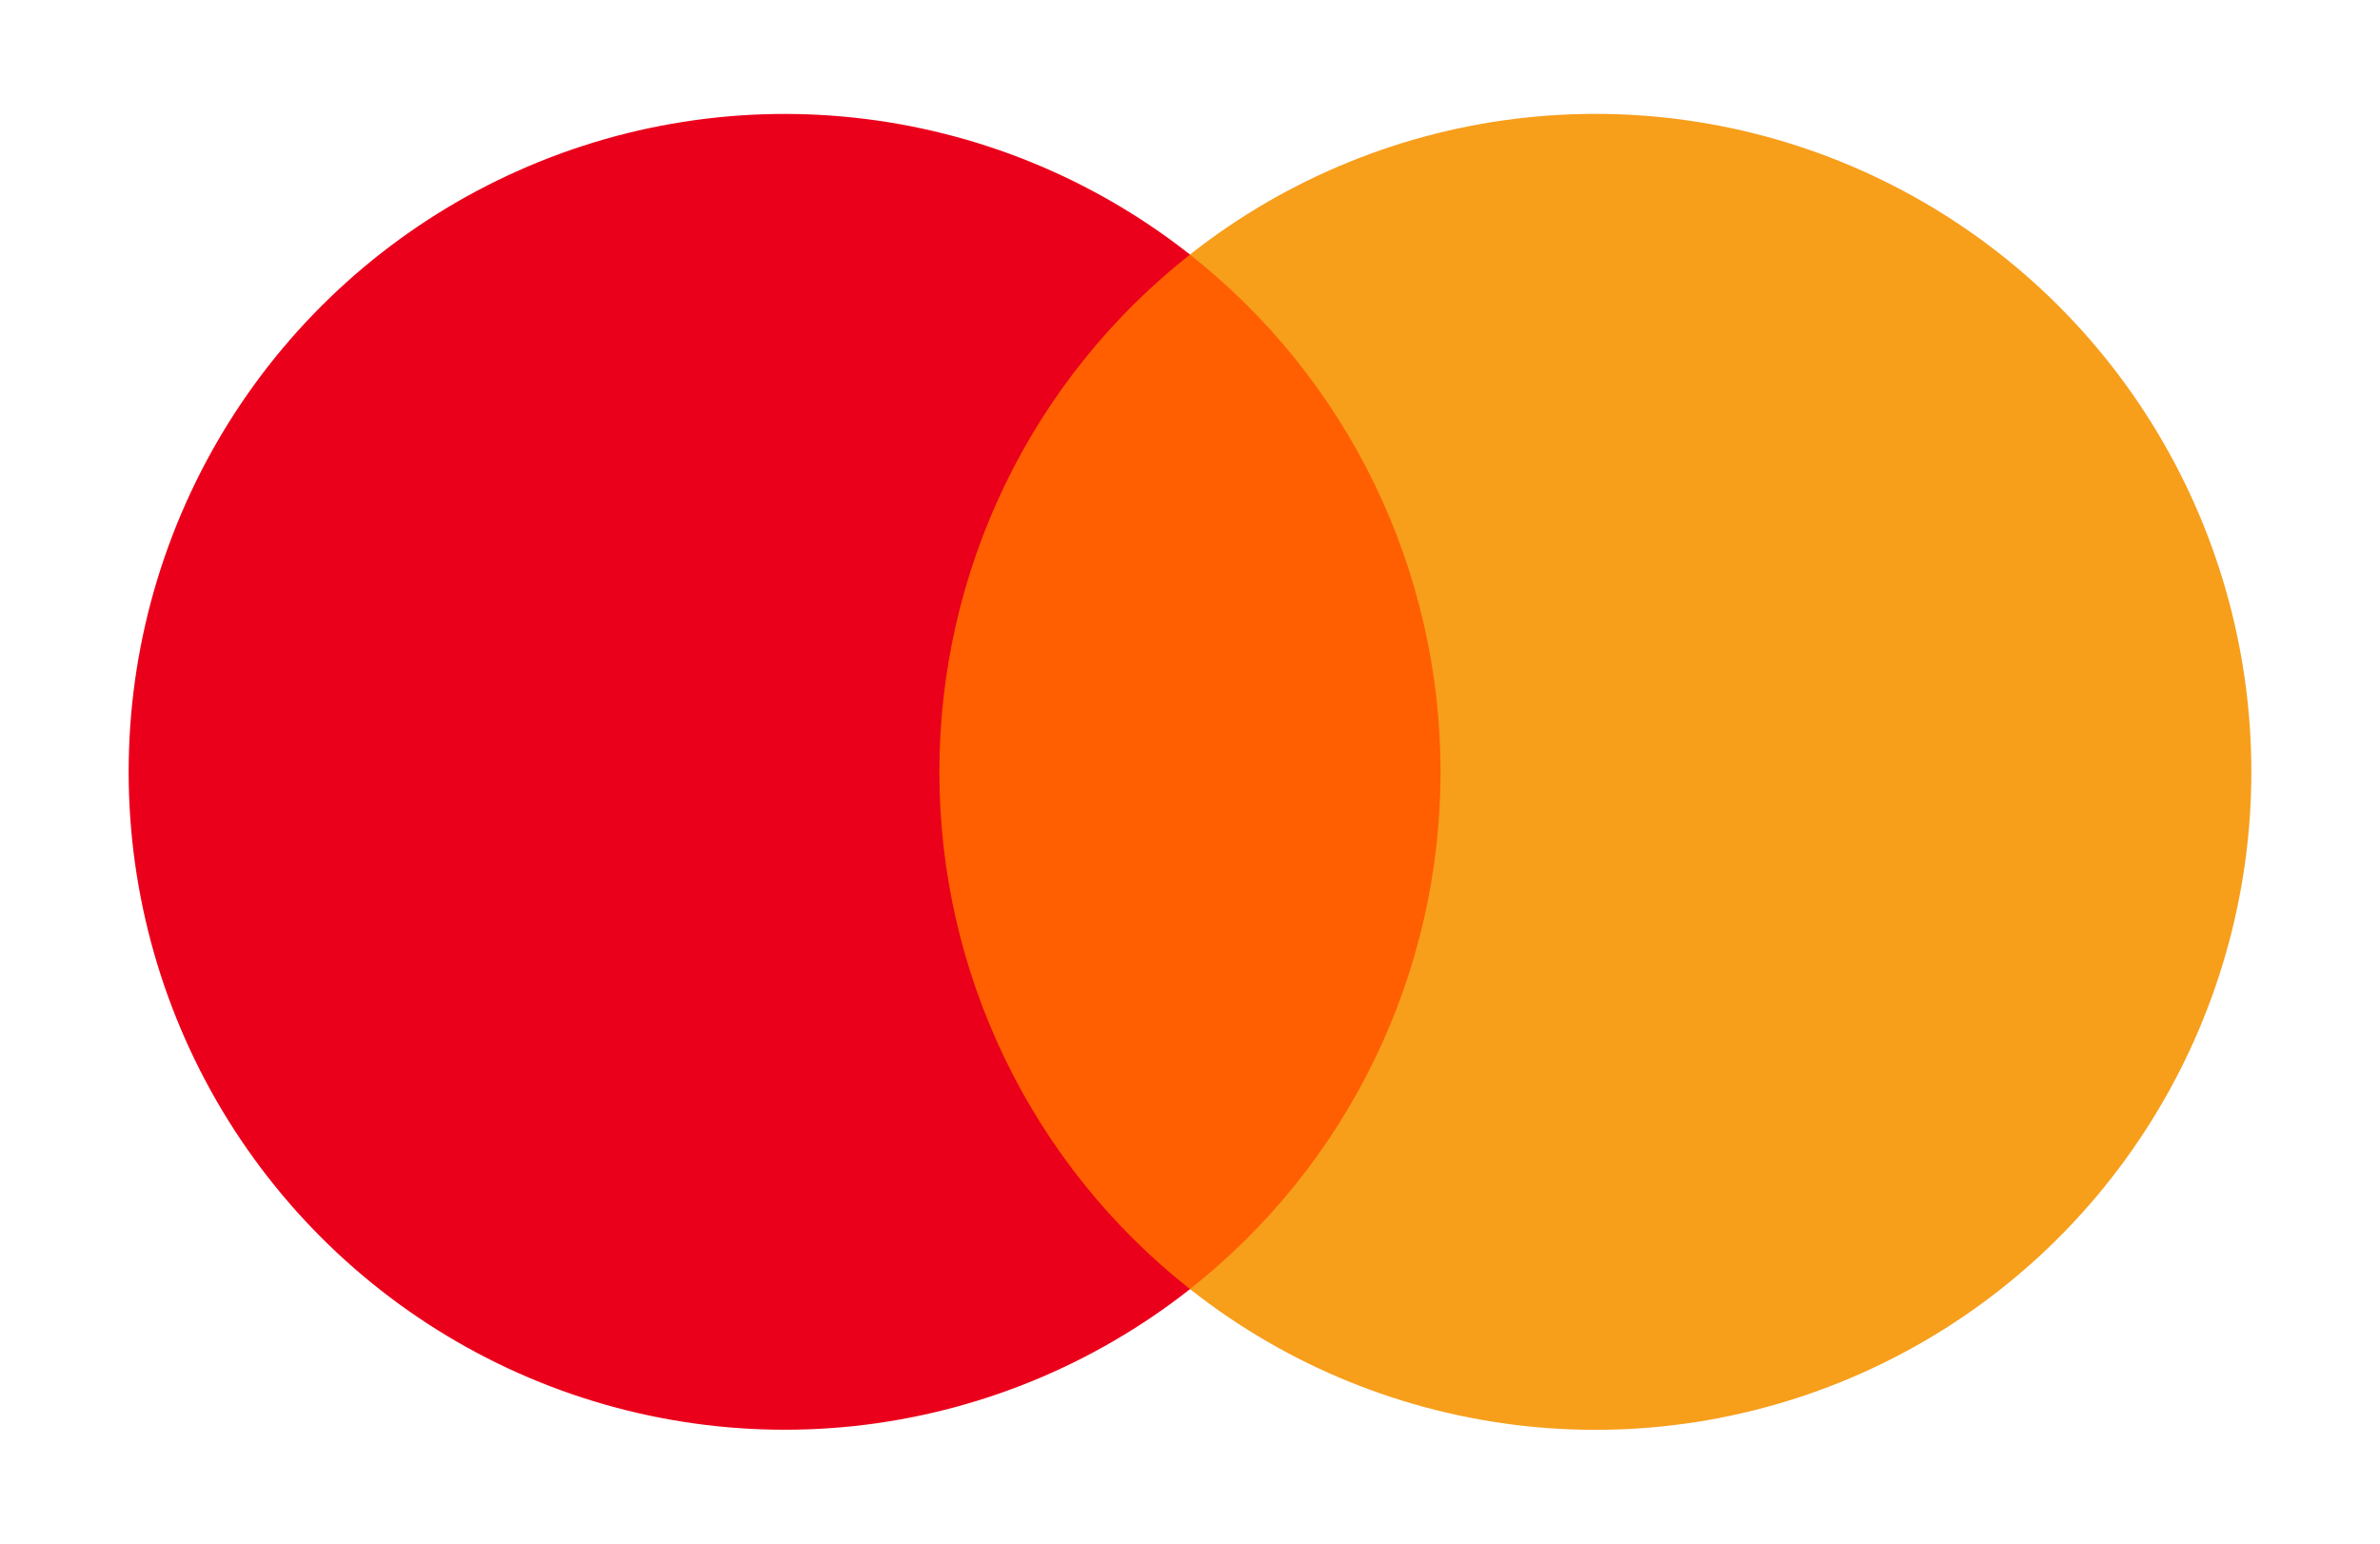
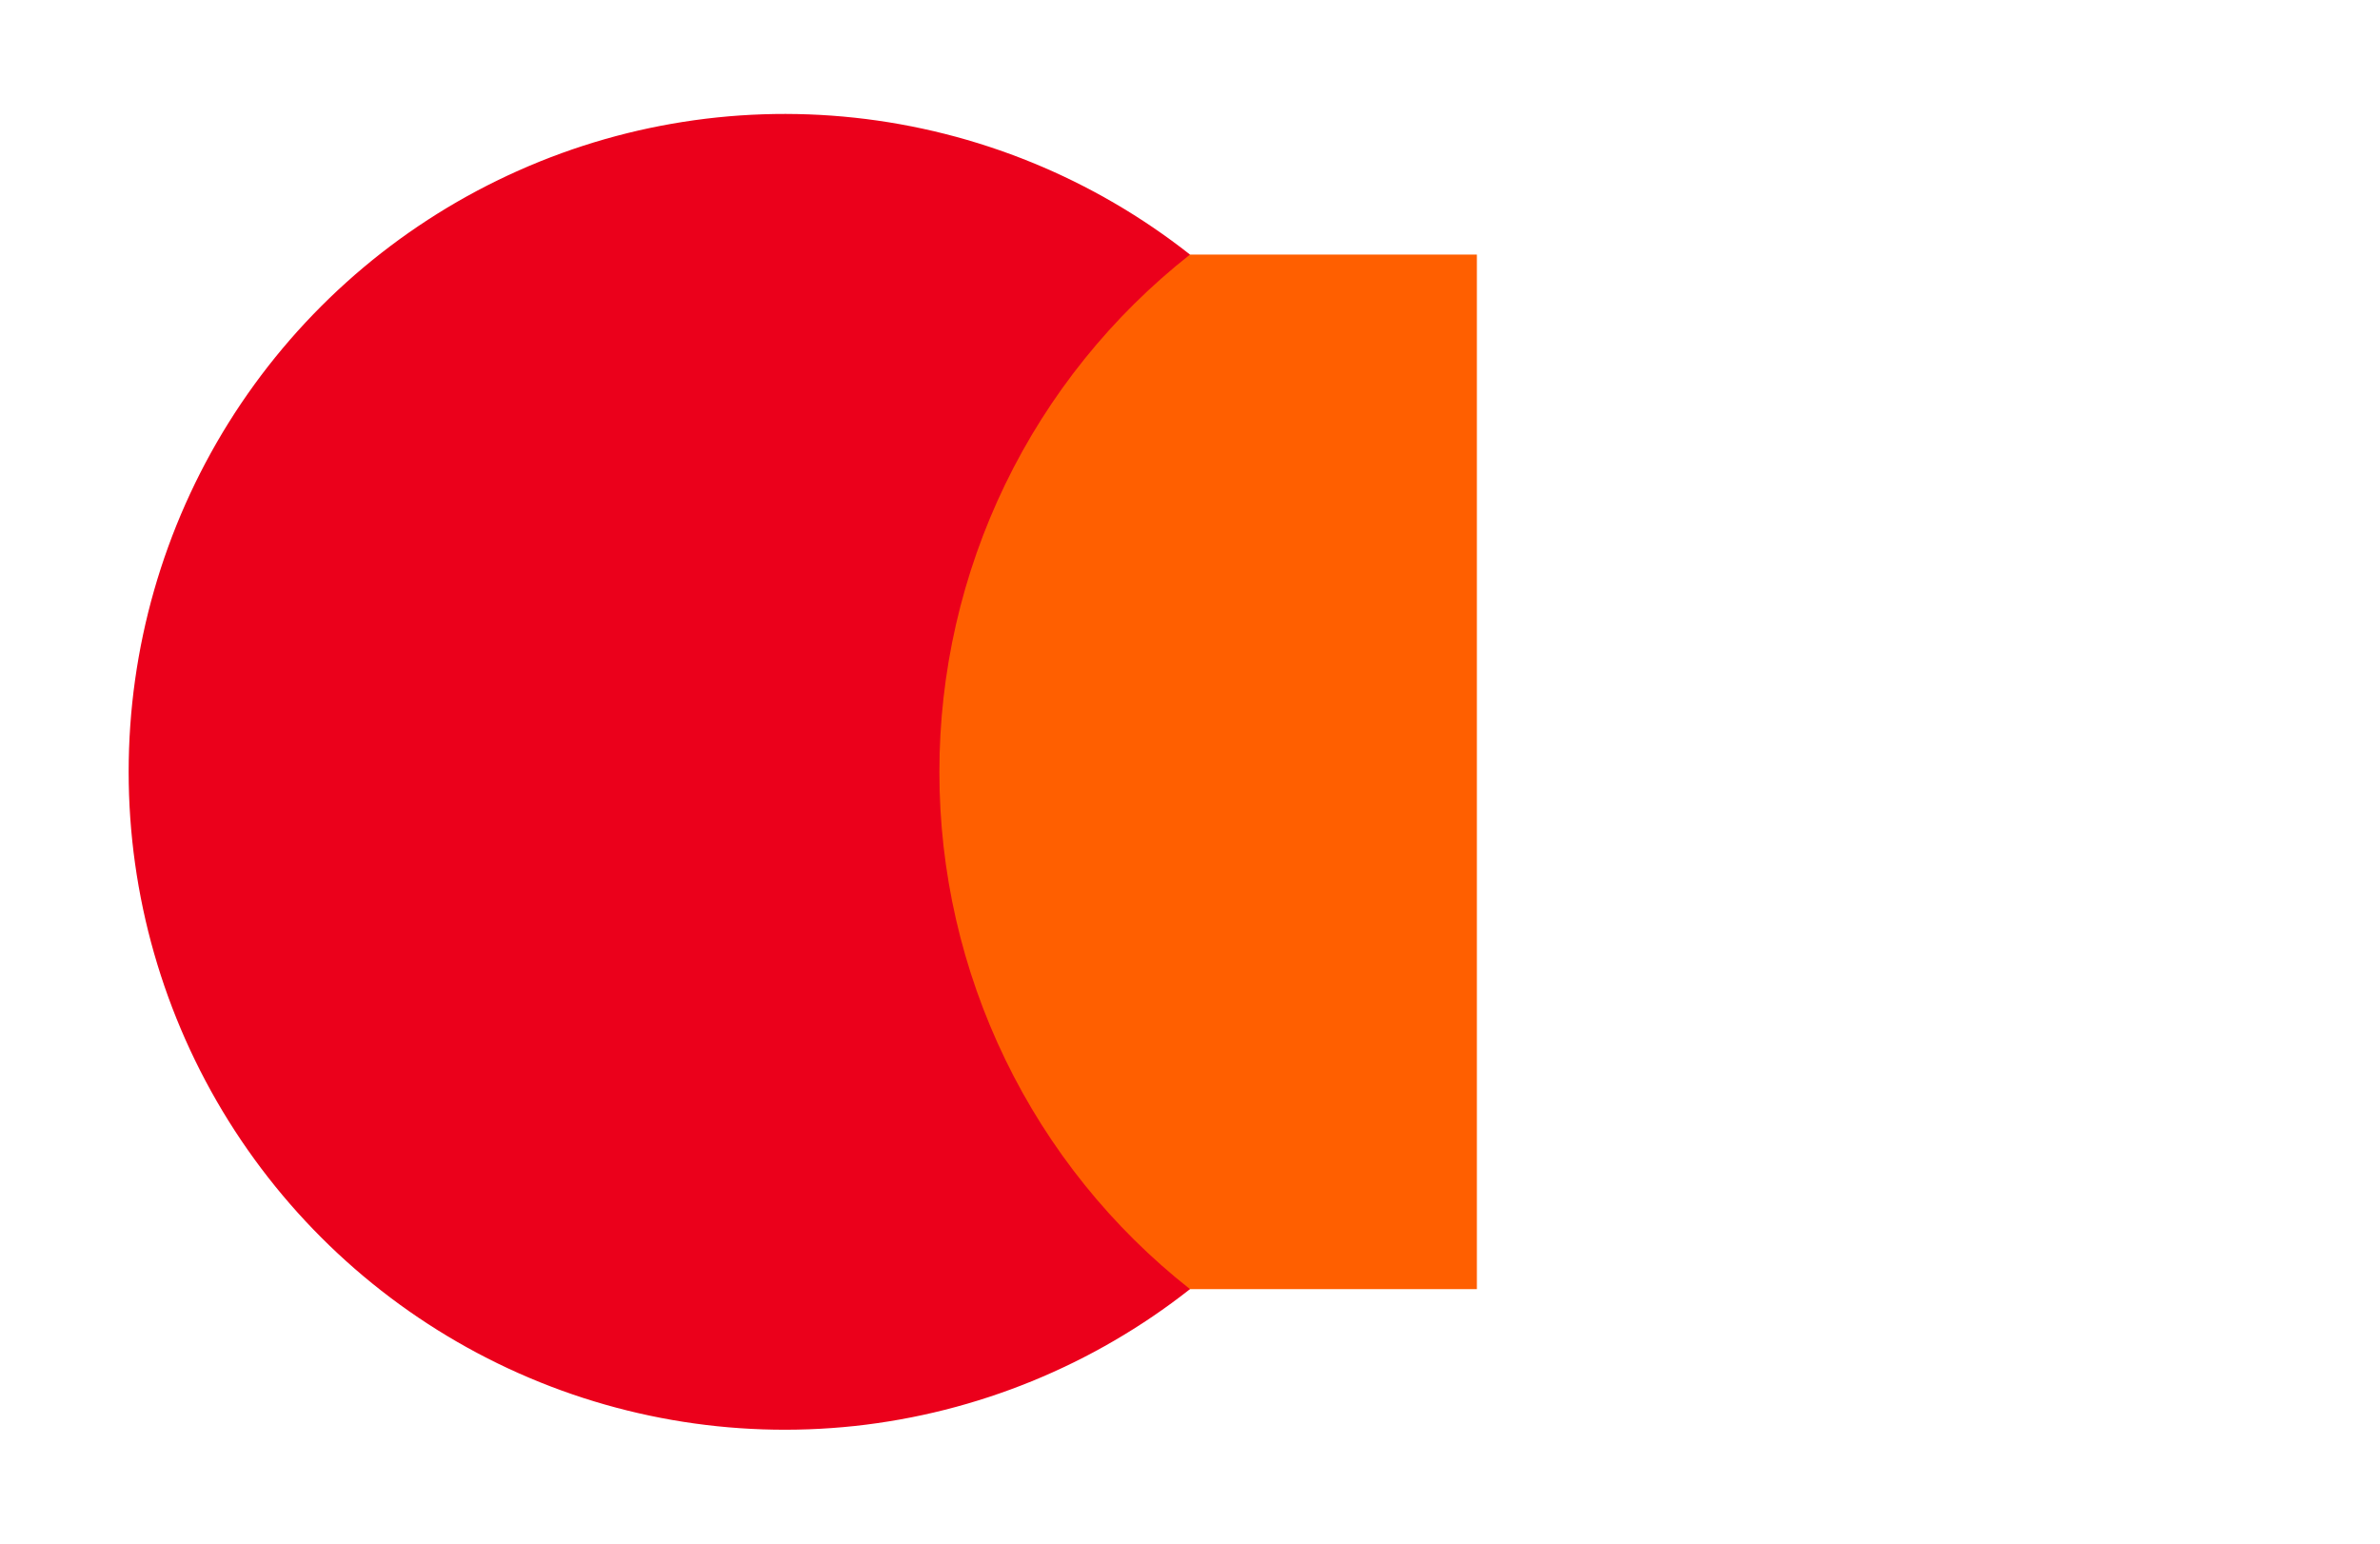
<svg xmlns="http://www.w3.org/2000/svg" width="37" height="24" viewBox="0 0 37 24" fill="none">
  <path d="M22.96 3.958H14.037V20.043H22.96V3.958Z" fill="#FF5F00" />
  <path d="M14.604 12.002C14.603 10.452 14.953 8.923 15.627 7.53C16.302 6.136 17.285 4.915 18.5 3.958C16.995 2.772 15.188 2.035 13.286 1.83C11.383 1.625 9.462 1.962 7.741 2.801C6.02 3.639 4.569 4.947 3.553 6.574C2.538 8.201 2 10.081 2 12C2 13.919 2.538 15.8 3.553 17.427C4.569 19.054 6.02 20.361 7.741 21.2C9.462 22.039 11.383 22.375 13.286 22.171C15.188 21.966 16.995 21.228 18.5 20.043C17.285 19.086 16.303 17.865 15.628 16.472C14.953 15.079 14.603 13.55 14.604 12.002Z" fill="#EB001B" />
-   <path d="M35 12.002C35 13.921 34.461 15.802 33.446 17.428C32.431 19.055 30.98 20.363 29.258 21.202C27.537 22.041 25.615 22.377 23.713 22.172C21.81 21.966 20.003 21.229 18.499 20.042C19.713 19.085 20.695 17.864 21.37 16.471C22.045 15.078 22.395 13.549 22.395 12C22.395 10.451 22.045 8.923 21.37 7.529C20.695 6.136 19.713 4.915 18.499 3.958C20.003 2.772 21.81 2.034 23.713 1.829C25.615 1.624 27.537 1.96 29.258 2.799C30.98 3.638 32.431 4.945 33.446 6.572C34.461 8.199 35 10.079 35 11.999V12.002Z" fill="#F79E1B" />
</svg>